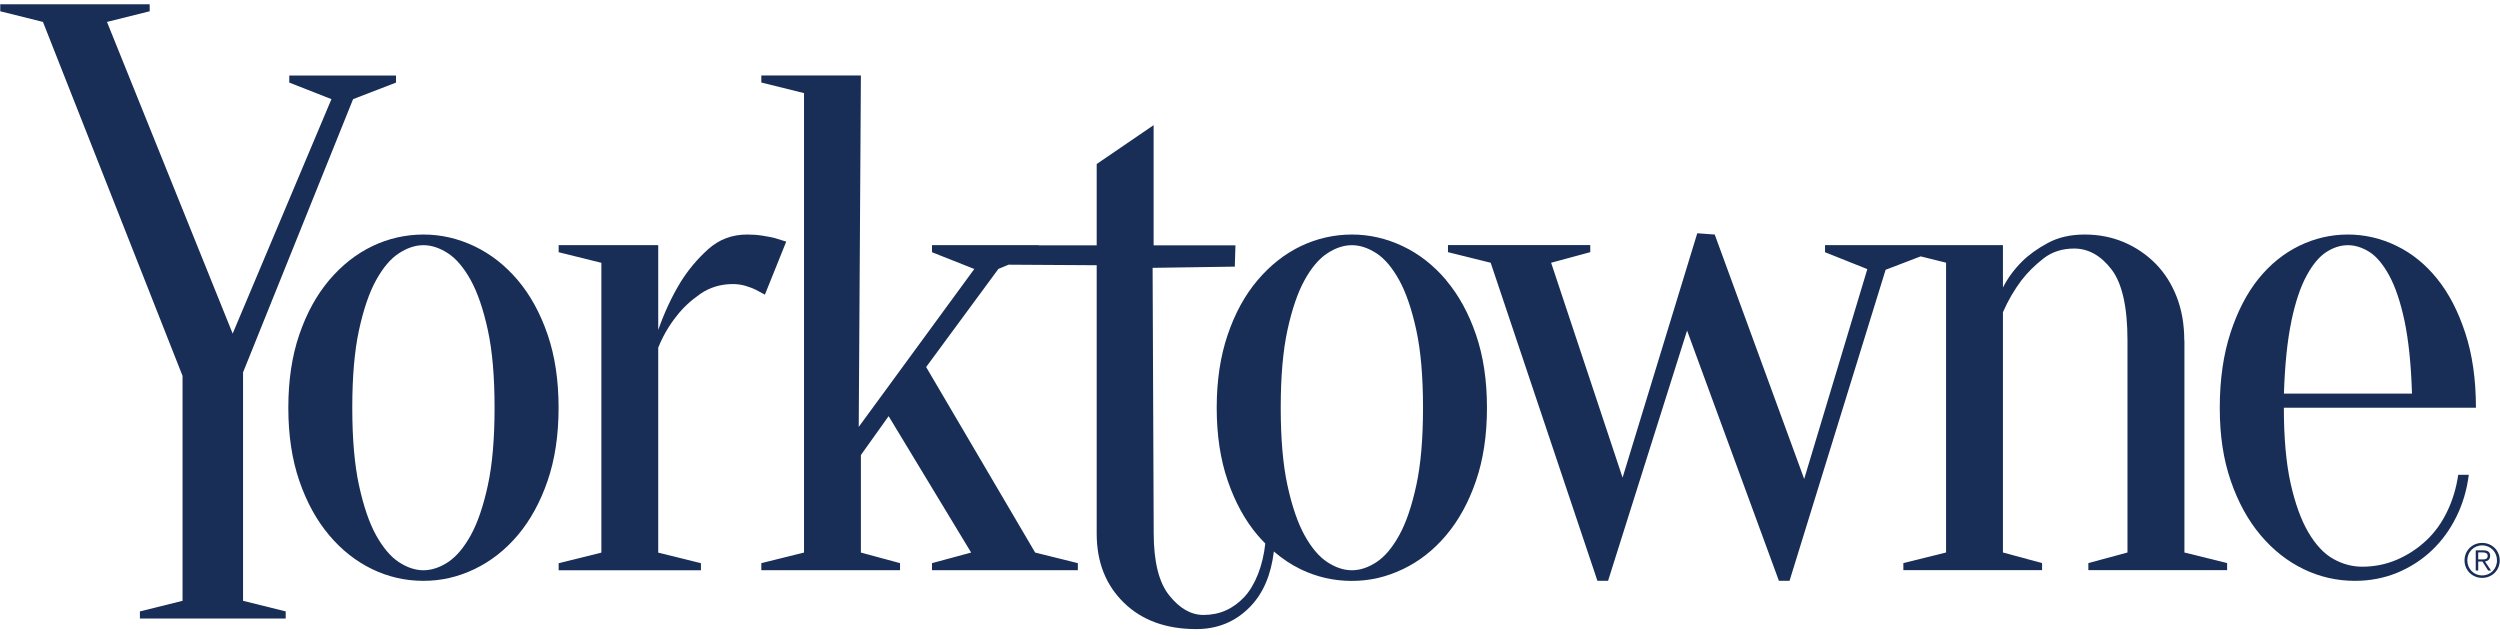
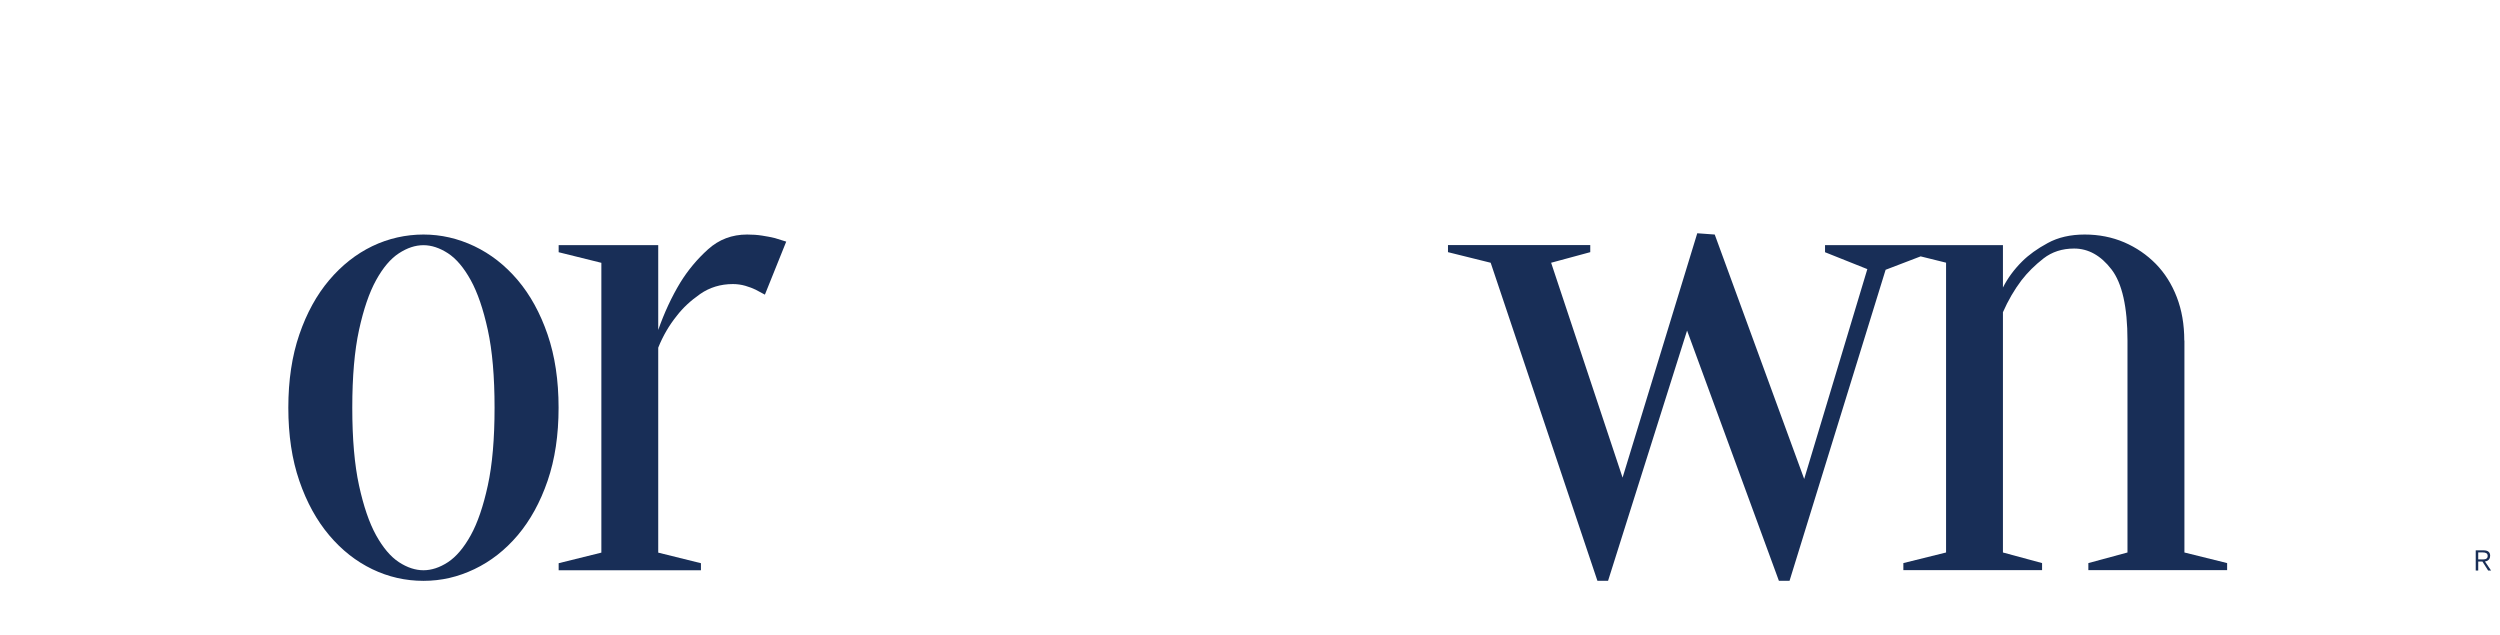
<svg xmlns="http://www.w3.org/2000/svg" width="240" height="61" viewBox="0 0 240 61" fill="none">
-   <path d="M23.333 35.75L33.897 9.518L38.016 7.928V7.253H27.77V7.928L31.818 9.518L22.336 32.025L10.27 2.105L14.37 1.082V0.407H0.024V1.082L4.124 2.105L17.524 36.085V57.678L13.431 58.695V59.377H27.427V58.695L23.333 57.678V35.75Z" fill="#182E57" />
  <path d="M52.569 32.115C51.863 30.056 50.904 28.312 49.7 26.89C48.495 25.468 47.102 24.381 45.535 23.634C43.961 22.888 42.336 22.515 40.652 22.515C38.968 22.515 37.284 22.888 35.736 23.634C34.188 24.381 32.809 25.468 31.604 26.89C30.399 28.312 29.441 30.056 28.735 32.115C28.029 34.174 27.679 36.516 27.679 39.141C27.679 41.766 28.029 44.108 28.735 46.161C29.441 48.22 30.399 49.957 31.604 51.385C32.809 52.814 34.188 53.895 35.736 54.641C37.284 55.387 38.922 55.761 40.652 55.761C42.381 55.761 43.968 55.387 45.535 54.641C47.102 53.895 48.495 52.807 49.7 51.385C50.904 49.957 51.863 48.22 52.569 46.161C53.275 44.102 53.624 41.766 53.624 39.141C53.624 36.516 53.275 34.174 52.569 32.115ZM46.83 46.605C46.397 48.593 45.852 50.195 45.192 51.385C44.531 52.582 43.799 53.444 43.009 53.965C42.213 54.487 41.422 54.744 40.652 54.744C39.881 54.744 39.091 54.487 38.294 53.965C37.498 53.444 36.772 52.582 36.105 51.385C35.444 50.188 34.901 48.593 34.467 46.605C34.033 44.616 33.819 42.126 33.819 39.141C33.819 36.155 34.033 33.665 34.467 31.677C34.901 29.689 35.444 28.093 36.105 26.896C36.766 25.7 37.491 24.838 38.294 24.316C39.091 23.795 39.874 23.538 40.652 23.538C41.429 23.538 42.213 23.802 43.009 24.316C43.806 24.838 44.531 25.7 45.192 26.896C45.852 28.093 46.397 29.689 46.83 31.677C47.264 33.665 47.478 36.155 47.478 39.141C47.478 42.126 47.264 44.616 46.83 46.605Z" fill="#182E57" />
  <path d="M75.483 23.197C75.166 23.107 74.803 22.991 74.388 22.856C74.026 22.766 73.611 22.689 73.158 22.618C72.704 22.547 72.225 22.515 71.727 22.515C70.269 22.515 69.019 22.991 67.97 23.937C66.921 24.883 66.034 25.951 65.308 27.128C64.486 28.486 63.78 29.998 63.19 31.677V23.531H53.631V24.213L57.731 25.23V53.052L53.631 54.068V54.744H67.29V54.068L63.19 53.052V33.376C63.644 32.243 64.24 31.227 64.965 30.326C65.554 29.554 66.306 28.859 67.219 28.222C68.132 27.591 69.175 27.27 70.36 27.27C70.768 27.27 71.17 27.328 71.552 27.437C71.94 27.553 72.271 27.675 72.543 27.81C72.86 27.99 73.158 28.151 73.43 28.286L75.477 23.197H75.483Z" fill="#182E57" />
-   <path d="M138.831 26.89C137.626 25.468 136.24 24.381 134.666 23.634C133.092 22.888 131.467 22.515 129.783 22.515C128.099 22.515 126.415 22.888 124.867 23.634C123.319 24.381 121.94 25.468 120.735 26.89C119.524 28.312 118.565 30.056 117.866 32.115C117.16 34.174 116.804 36.516 116.804 39.141C116.804 41.766 117.154 44.108 117.866 46.161C118.572 48.22 119.524 49.957 120.735 51.385C120.968 51.662 121.221 51.919 121.467 52.177C121.247 54.294 120.489 56.198 119.459 57.305C118.384 58.456 117.082 59.035 115.534 59.035C114.349 59.035 113.255 58.418 112.257 57.17C111.253 55.928 110.755 53.927 110.755 51.166L110.651 25.713L118.54 25.597L118.604 23.551H110.748V12.014L105.282 15.746V23.551H99.719V23.531H89.472V24.213L93.533 25.822L82.439 40.981L82.646 7.246H73.087V7.922L77.186 8.939V53.045L73.087 54.062V54.737H86.403V54.062L82.646 53.045V43.683L85.308 39.952L93.229 53.045L89.472 54.062V54.737H103.475V54.062L99.375 53.045L88.909 35.235L95.846 25.816L96.823 25.41L105.282 25.462V51.231C105.282 53.946 106.15 56.153 107.879 57.845C109.608 59.544 111.933 60.393 114.848 60.393C116.894 60.393 118.617 59.679 120.003 58.257C121.266 56.964 122.024 55.188 122.289 52.942C123.086 53.624 123.941 54.203 124.861 54.647C126.409 55.394 128.047 55.767 129.776 55.767C131.506 55.767 133.086 55.394 134.66 54.647C136.234 53.901 137.62 52.814 138.824 51.392C140.029 49.963 140.987 48.226 141.693 46.167C142.399 44.108 142.749 41.773 142.749 39.147C142.749 36.522 142.399 34.18 141.693 32.121C140.987 30.062 140.029 28.319 138.824 26.896L138.831 26.89ZM135.962 46.605C135.528 48.593 134.984 50.195 134.323 51.385C133.662 52.582 132.937 53.444 132.14 53.965C131.344 54.486 130.56 54.744 129.783 54.744C129.006 54.744 128.222 54.486 127.425 53.965C126.629 53.444 125.897 52.582 125.236 51.385C124.576 50.188 124.032 48.593 123.598 46.605C123.164 44.616 122.95 42.126 122.95 39.141C122.95 36.155 123.164 33.665 123.598 31.677C124.032 29.689 124.576 28.093 125.236 26.896C125.897 25.7 126.622 24.837 127.425 24.316C128.222 23.795 129.006 23.538 129.783 23.538C130.56 23.538 131.344 23.802 132.14 24.316C132.937 24.837 133.662 25.7 134.323 26.896C134.984 28.093 135.528 29.689 135.962 31.677C136.396 33.665 136.609 36.155 136.609 39.141C136.609 42.126 136.396 44.616 135.962 46.605Z" fill="#182E57" />
  <path d="M209.691 32.694C209.691 31.156 209.452 29.766 208.972 28.524C208.493 27.283 207.82 26.215 206.958 25.333C206.09 24.451 205.08 23.763 203.921 23.261C202.761 22.766 201.498 22.515 200.132 22.515C198.765 22.515 197.58 22.785 196.583 23.332C195.579 23.872 194.763 24.464 194.128 25.095C193.351 25.867 192.736 26.703 192.282 27.604V23.531H185.449H175.203V24.213L179.264 25.835L173.202 45.98L164.614 22.515L162.937 22.393L155.767 45.852L148.908 25.224L152.665 24.207V23.525H139.006V24.207L143.105 25.224L153.351 55.754H154.375L161.959 31.735L170.773 55.754H171.797L181.019 25.899L184.381 24.612L186.822 25.217V53.039L182.723 54.056V54.731H196.039V54.056L192.282 53.039V29.972C192.781 28.84 193.37 27.823 194.057 26.916C194.646 26.15 195.359 25.449 196.175 24.812C196.997 24.175 197.975 23.86 199.115 23.86C200.482 23.86 201.68 24.529 202.703 25.861C203.726 27.192 204.238 29.47 204.238 32.681V53.039L200.482 54.056V54.731H213.804V54.056L209.704 53.039V32.681L209.691 32.694Z" fill="#182E57" />
-   <path d="M235.986 45.588C235.805 46.856 235.449 48.027 234.924 49.114C234.4 50.201 233.733 51.128 232.91 51.894C232.087 52.666 231.155 53.277 230.112 53.727C229.063 54.178 227.949 54.403 226.764 54.403C225.805 54.403 224.886 54.152 223.998 53.657C223.111 53.161 222.314 52.312 221.608 51.115C220.902 49.918 220.332 48.342 219.898 46.399C219.465 44.456 219.251 42.036 219.251 39.141H237.69C237.69 36.426 237.347 34.032 236.66 31.947C235.98 29.869 235.08 28.138 233.959 26.755C232.845 25.372 231.55 24.323 230.067 23.602C228.59 22.882 227.023 22.515 225.391 22.515C223.759 22.515 222.191 22.882 220.715 23.602C219.231 24.329 217.936 25.378 216.822 26.755C215.708 28.138 214.808 29.863 214.128 31.947C213.448 34.032 213.098 36.426 213.098 39.141C213.098 41.856 213.448 44.108 214.154 46.161C214.86 48.22 215.818 49.957 217.023 51.385C218.228 52.814 219.607 53.895 221.155 54.641C222.703 55.387 224.341 55.761 226.071 55.761C227.528 55.761 228.882 55.497 230.138 54.982C231.388 54.461 232.496 53.747 233.448 52.846C234.406 51.939 235.19 50.87 235.805 49.622C236.42 48.38 236.822 47.036 237.003 45.582H235.98L235.986 45.588ZM219.97 30.828C220.358 28.994 220.844 27.54 221.44 26.453C222.029 25.365 222.671 24.612 223.351 24.181C224.031 23.75 224.717 23.538 225.404 23.538C226.09 23.538 226.77 23.757 227.457 24.181C228.137 24.612 228.778 25.372 229.367 26.453C229.957 27.54 230.449 28.994 230.838 30.828C231.22 32.662 231.466 34.978 231.55 37.783H219.257C219.348 34.978 219.588 32.662 219.976 30.828H219.97Z" fill="#182E57" />
-   <path d="M238.286 52.119C237.334 52.119 236.595 52.852 236.595 53.798C236.595 54.744 237.334 55.477 238.286 55.477C239.238 55.477 239.976 54.744 239.976 53.798C239.976 52.852 239.238 52.119 238.286 52.119ZM238.286 55.239C237.47 55.239 236.861 54.602 236.861 53.798C236.861 52.994 237.47 52.357 238.286 52.357C239.102 52.357 239.71 52.994 239.71 53.798C239.71 54.602 239.102 55.239 238.286 55.239Z" fill="#182E57" />
  <path d="M239.056 53.367C239.056 53.02 238.862 52.833 238.422 52.833H237.67V54.77H237.91V53.907H238.312L238.862 54.77H239.141L238.558 53.907C238.823 53.862 239.05 53.708 239.05 53.367H239.056ZM238.227 53.702H237.91V53.032H238.35C238.59 53.032 238.817 53.097 238.817 53.367C238.817 53.695 238.525 53.708 238.234 53.708L238.227 53.702Z" fill="#182E57" />
</svg>